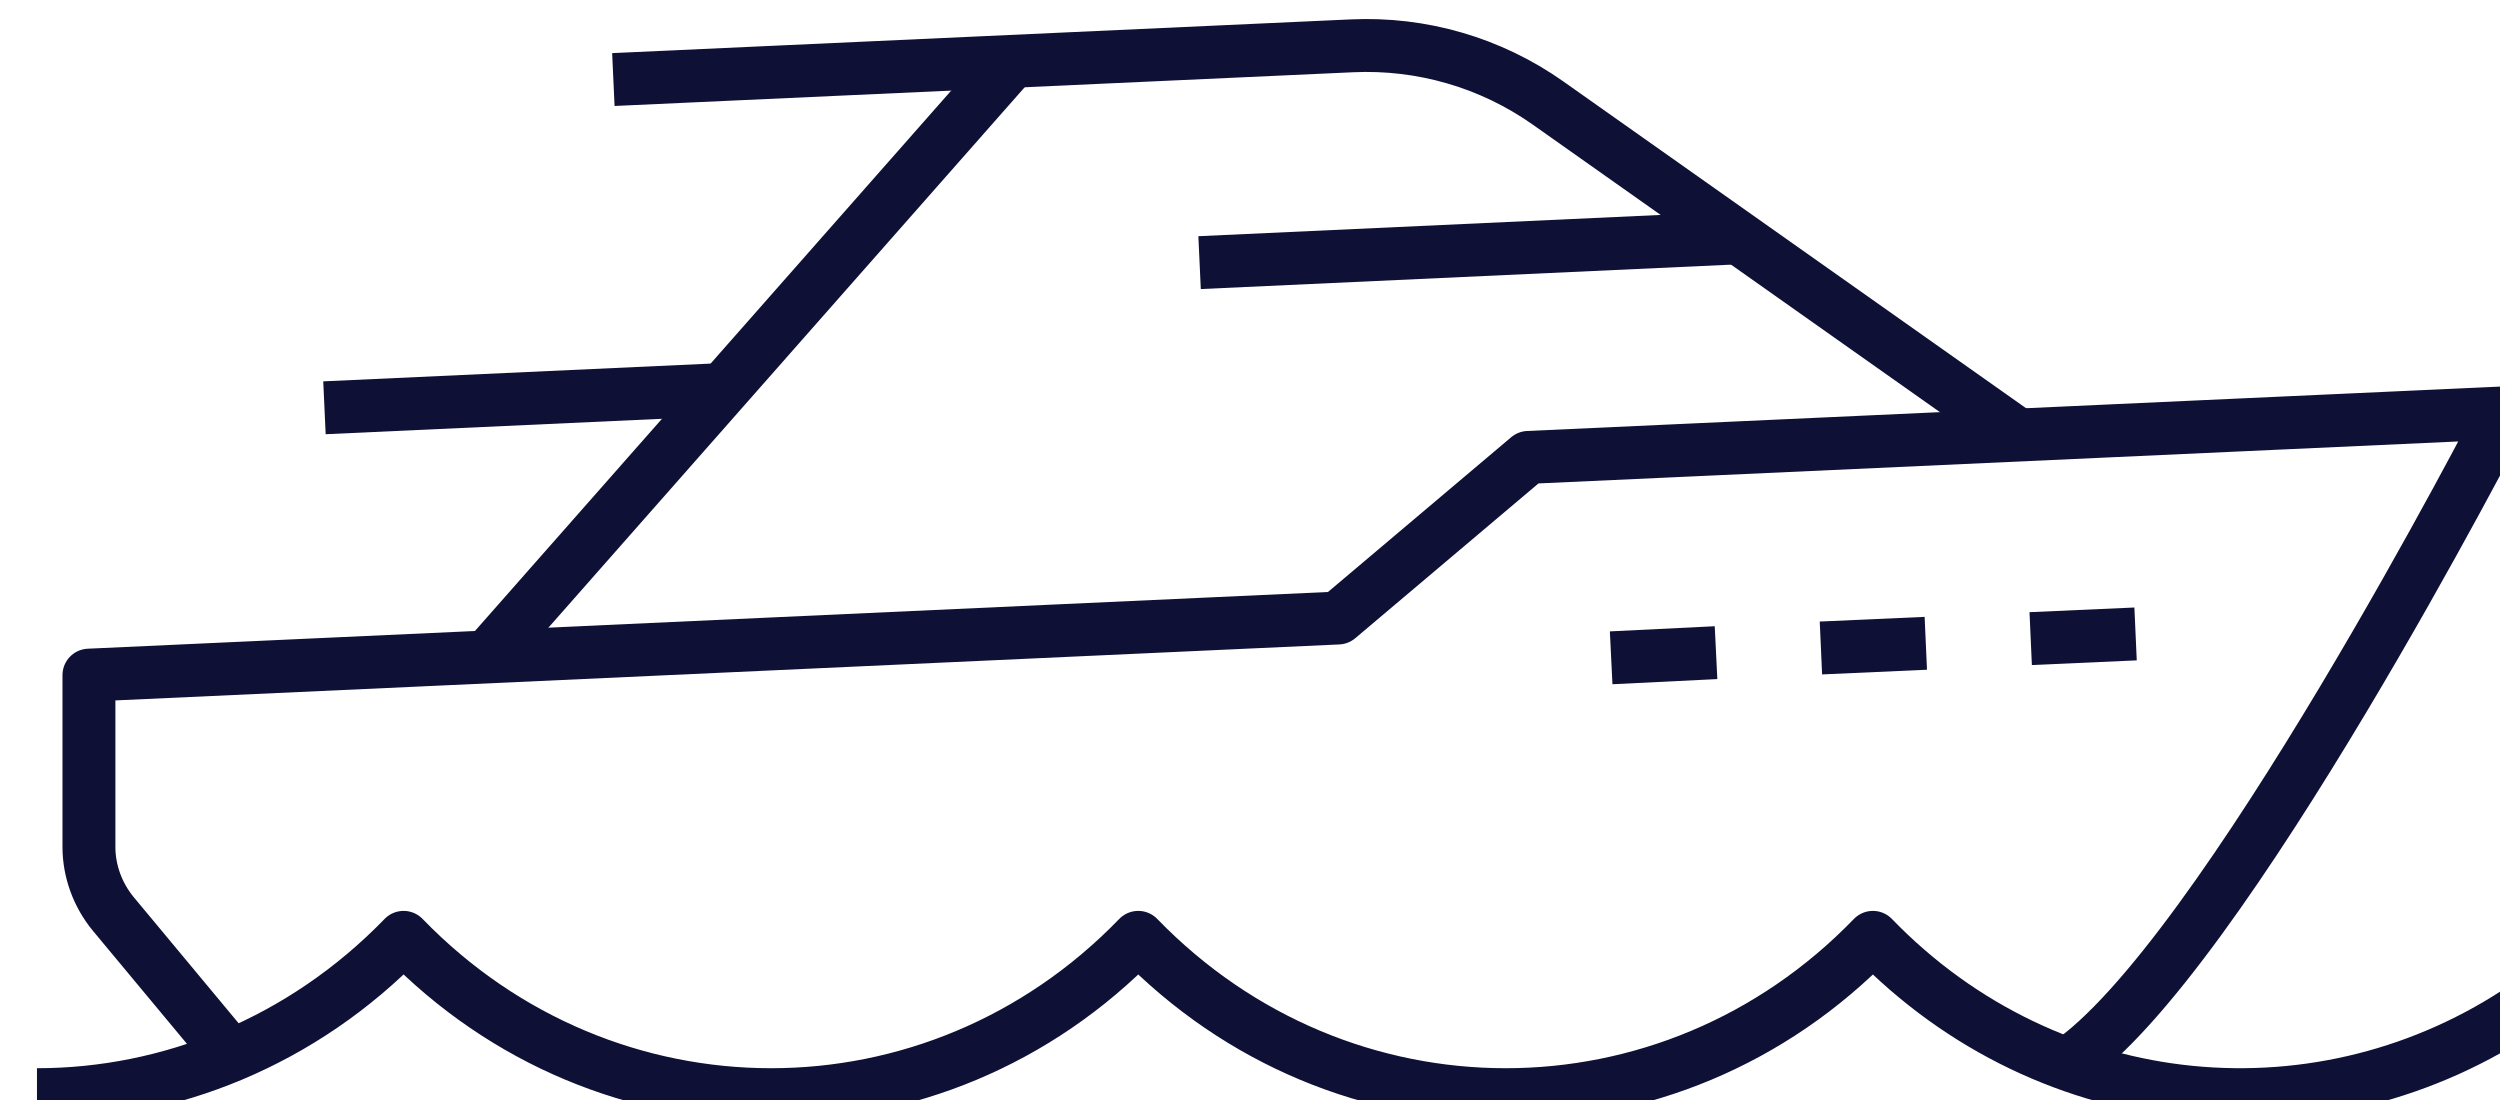
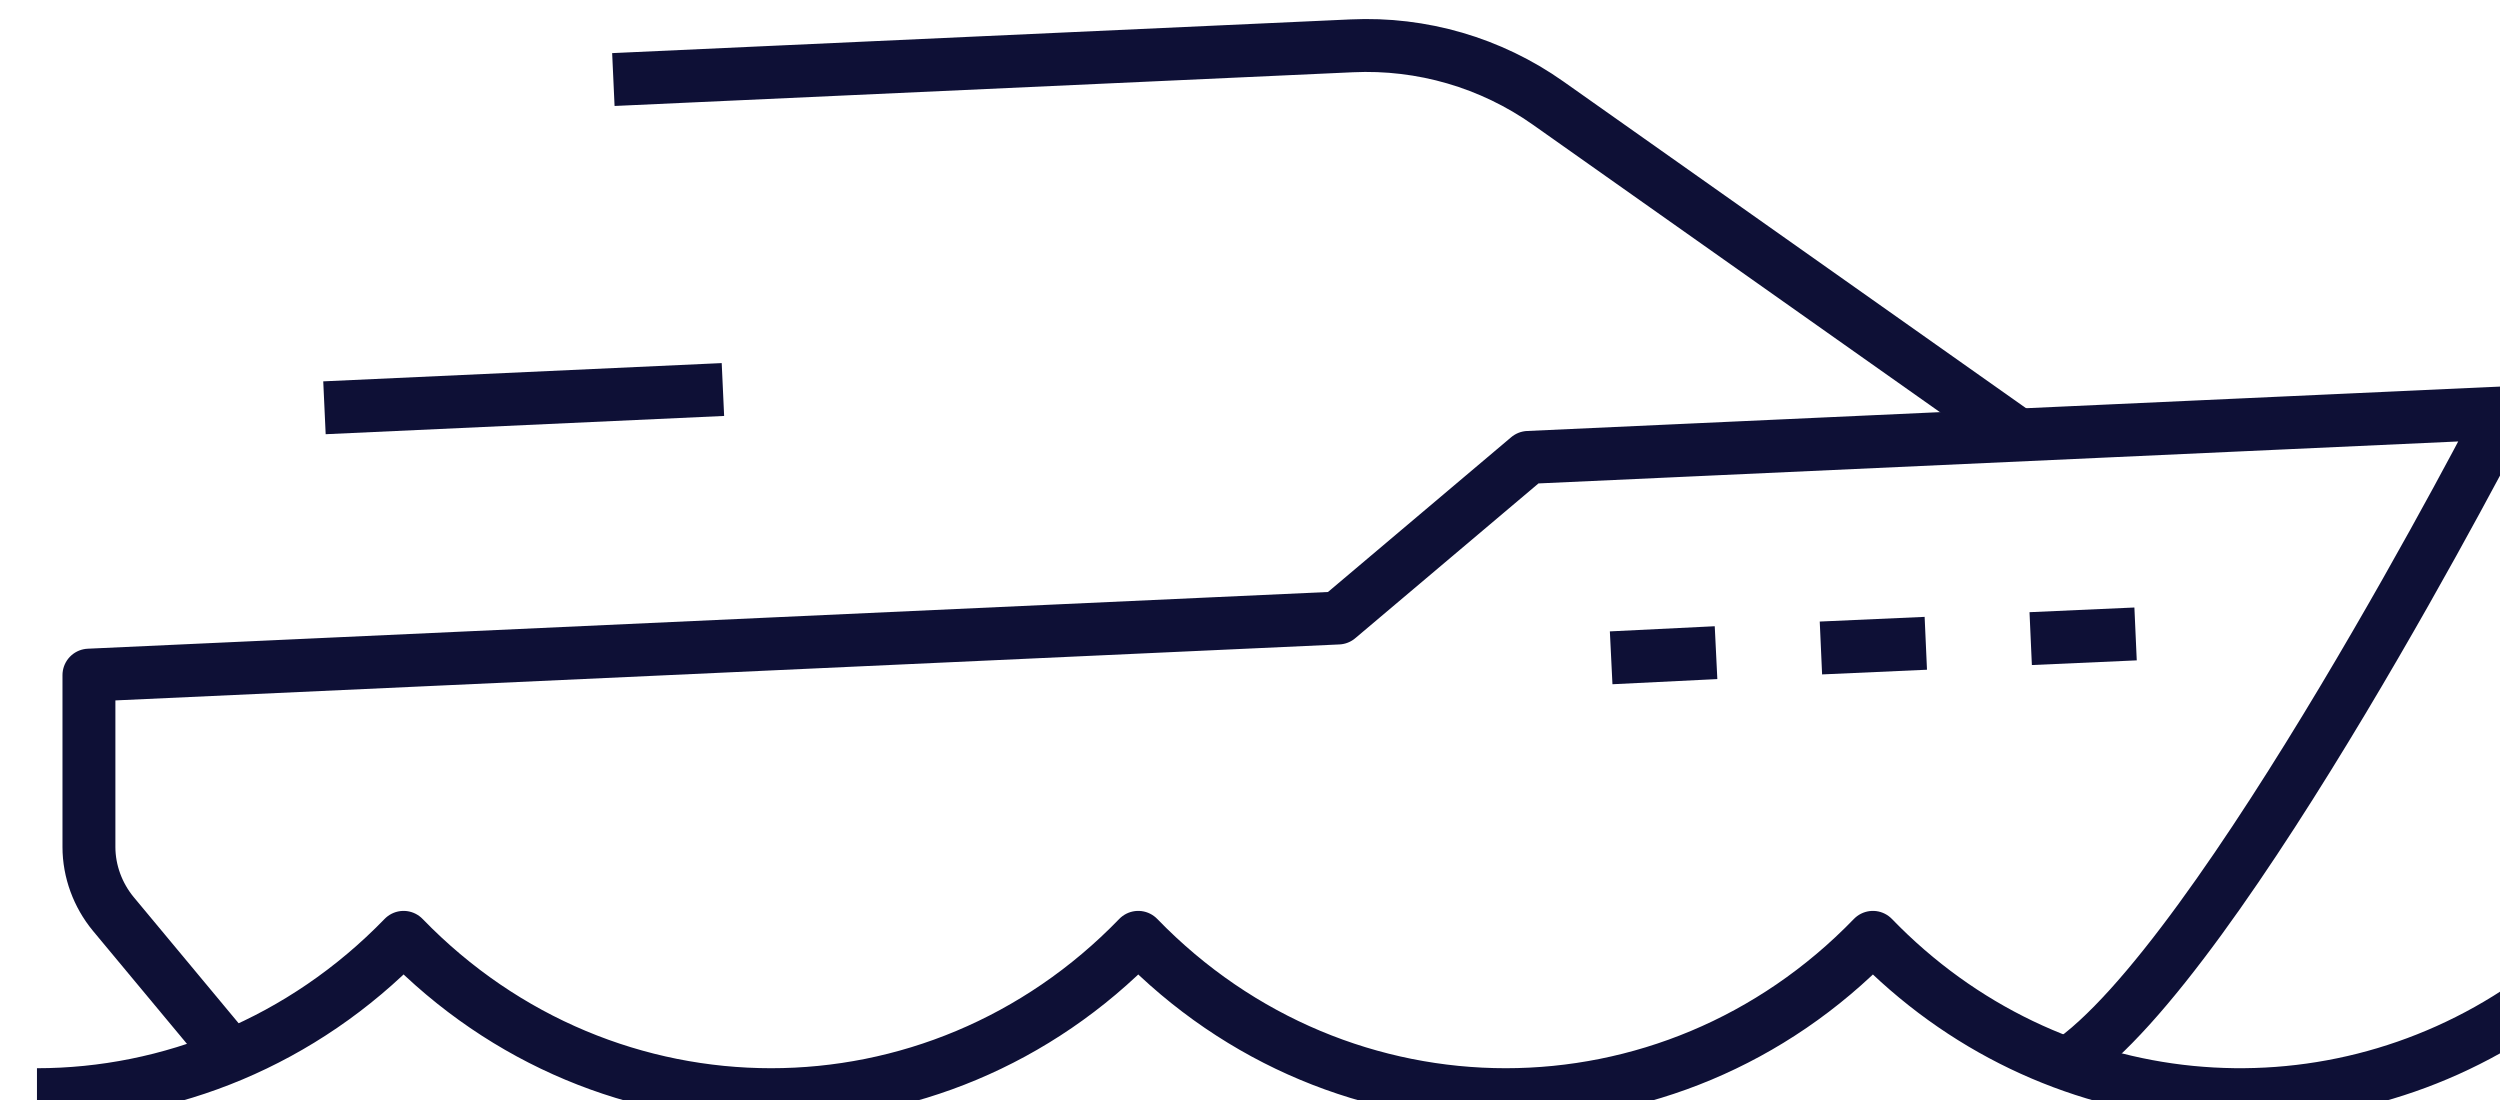
<svg xmlns="http://www.w3.org/2000/svg" width="14.149mm" height="6.228mm" viewBox="0 0 14.149 6.228" version="1.1" id="svg1">
  <defs id="defs1" />
  <g id="layer1" transform="translate(-53.975,-82.285)">
    <g id="g253" transform="matrix(0.265,0,0,0.265,-78.761,13.92)">
      <path class="cls-1" d="m 501.68,281.36 c 2.83,0 5.67,-1.13 7.83,-3.36 4.34,4.48 11.36,4.48 15.69,0 4.34,4.48 11.36,4.48 15.69,0 3.79,3.92 9.64,4.41 13.95,1.47" id="path246" style="fill:none;stroke:#0e1036;stroke-width:1.13px;stroke-linejoin:round" />
      <path class="cls-1" d="m 505.98,280.71 -2.67,-3.21 c -0.33,-0.4 -0.52,-0.91 -0.52,-1.43 v -3.67 l 26.68,-1.22 4.06,-3.43 20.82,-0.95 c 0,0 -6.03,11.72 -9.31,13.91" id="path247" style="fill:none;stroke:#0e1036;stroke-width:1.13px;stroke-linejoin:round" />
-       <line class="cls-1" x1="526.51" y1="263.59" x2="538.03" y2="263.06" id="line247" style="fill:none;stroke:#0e1036;stroke-width:1.13px;stroke-linejoin:round" />
      <line class="cls-1" x1="507.82" y1="266.69" x2="516.33" y2="266.3" id="line248" style="fill:none;stroke:#0e1036;stroke-width:1.13px;stroke-linejoin:round" />
-       <line class="cls-1" x1="522.51" y1="259.29" x2="511.3" y2="272.01" id="line249" style="fill:none;stroke:#0e1036;stroke-width:1.13px;stroke-linejoin:round" />
      <path class="cls-1" d="m 543.99,267.27 -10.04,-7.09 c -1.22,-0.86 -2.69,-1.29 -4.19,-1.22 l -15.77,0.72" id="path249" style="fill:none;stroke:#0e1036;stroke-width:1.13px;stroke-linejoin:round" />
      <g id="g252">
        <line class="cls-1" x1="544.26" y1="271.62" x2="546.5" y2="271.52" id="line250" style="fill:none;stroke:#0e1036;stroke-width:1.13px;stroke-linejoin:round" />
        <line class="cls-1" x1="539.78" y1="271.82" x2="542.02" y2="271.72" id="line251" style="fill:none;stroke:#0e1036;stroke-width:1.13px;stroke-linejoin:round" />
        <line class="cls-1" x1="535.3" y1="272.03" x2="537.54" y2="271.92" id="line252" style="fill:none;stroke:#0e1036;stroke-width:1.13px;stroke-linejoin:round" />
      </g>
    </g>
  </g>
</svg>